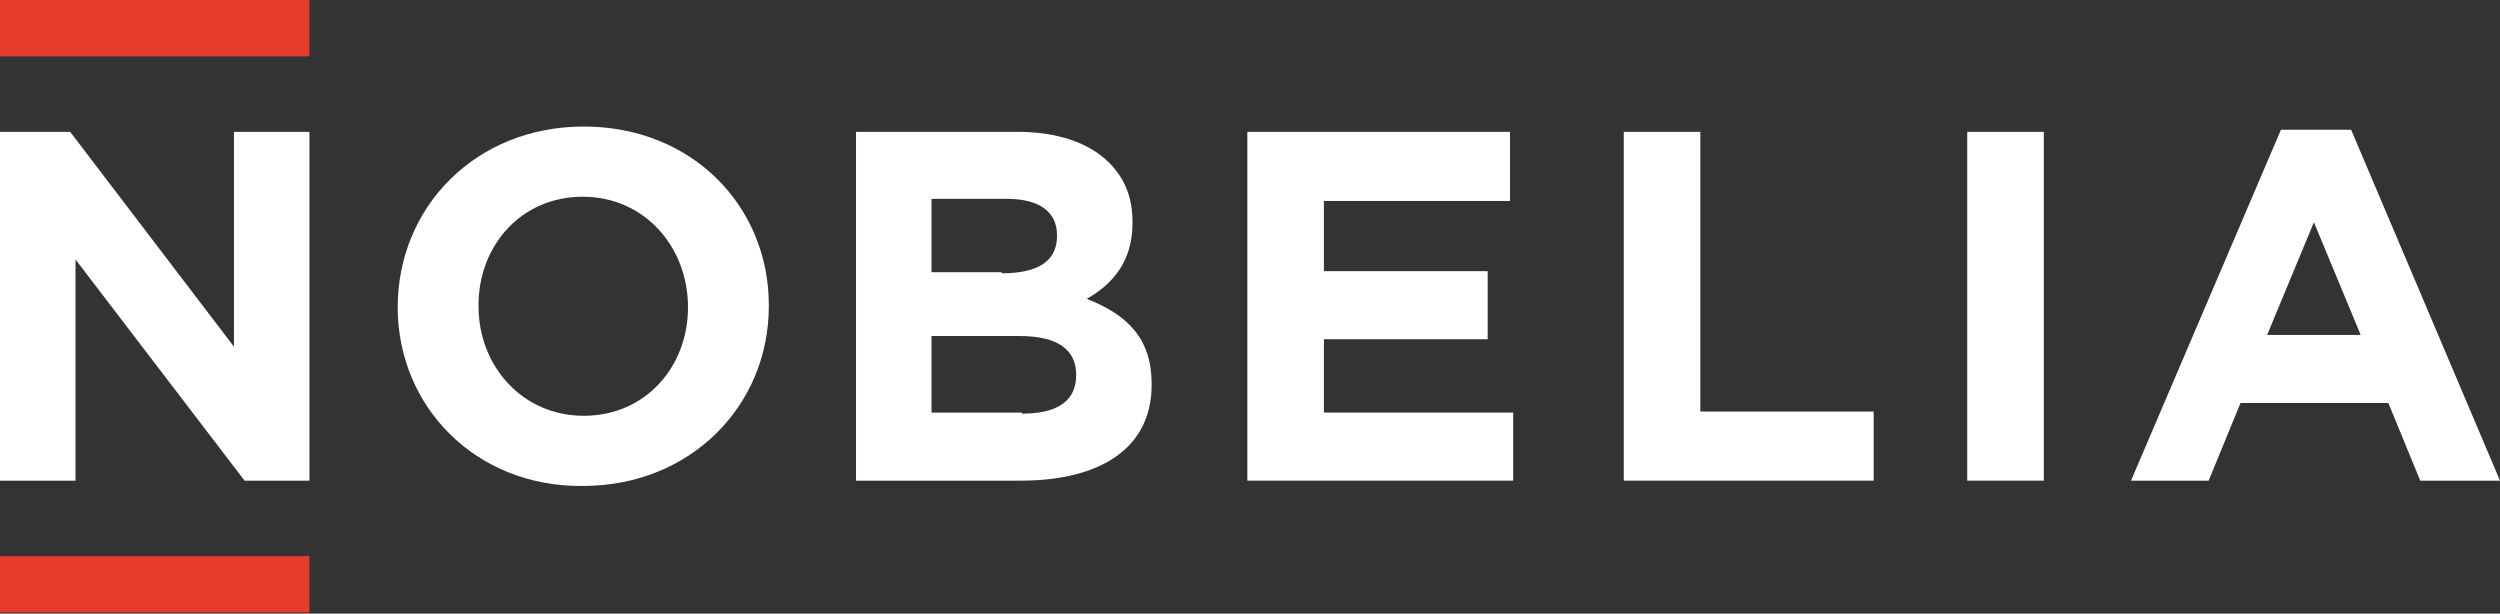
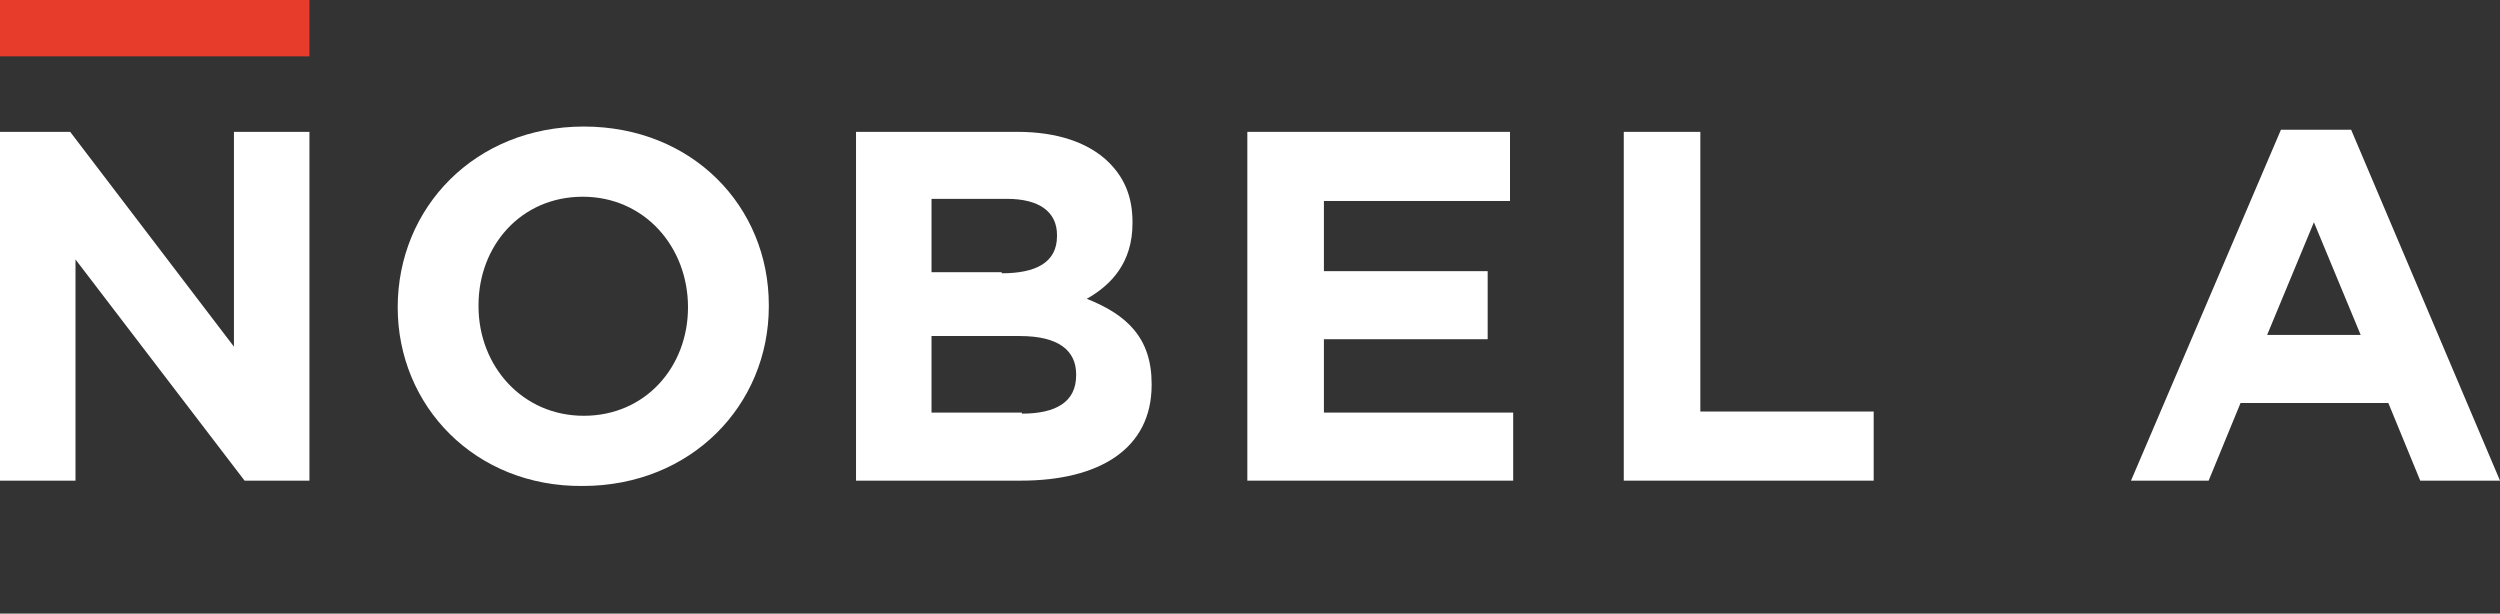
<svg xmlns="http://www.w3.org/2000/svg" version="1.1" id="Layer_1" x="0px" y="0px" viewBox="0 0 235.1 57.7" style="enable-background:new 0 0 235.1 57.7;" xml:space="preserve">
  <rect x="0" y="0" width="235.1" height="57.7" fill="#333333" stroke="none" />
  <style type="text/css">
	.st0{fill:#FFFFFF;}
	.st1{fill:#E73B2B;}
</style>
  <polygon class="st0" points="0,12.4 6.6,12.4 22,32.6 22,12.4 29.1,12.4 29.1,45.2 23,45.2 7.1,24.4 7.1,45.2 0,45.2 " />
  <g>
    <path class="st0" d="M37.4,28.9L37.4,28.9c0-9.4,7.3-17,17.5-17s17.4,7.5,17.4,16.8v0.1c0,9.3-7.3,16.9-17.5,16.9   C44.7,45.8,37.4,38.2,37.4,28.9 M64.7,28.9L64.7,28.9c0-5.7-4.1-10.4-9.9-10.4c-5.8,0-9.8,4.6-9.8,10.2v0.1   c0,5.6,4.1,10.3,9.9,10.3C60.7,39.1,64.7,34.5,64.7,28.9" />
    <path class="st0" d="M80.5,12.4h15.2c3.7,0,6.7,1,8.6,2.9c1.5,1.5,2.2,3.3,2.2,5.6V21c0,3.7-2,5.8-4.3,7.1c3.8,1.5,6.1,3.7,6.1,8   v0.1c0,6-4.9,9-12.3,9H80.5V12.4z M94.2,25.7c3.2,0,5.2-1,5.2-3.5v-0.1c0-2.2-1.7-3.4-4.7-3.4h-7.1v6.9H94.2z M96.1,38.9   c3.2,0,5.1-1.1,5.1-3.6v-0.1c0-2.2-1.6-3.6-5.3-3.6h-8.3v7.2H96.1z" />
    <polygon class="st0" points="117.3,12.4 142,12.4 142,18.9 124.5,18.9 124.5,25.5 139.9,25.5 139.9,31.9 124.5,31.9 124.5,38.8    142.3,38.8 142.3,45.2 117.3,45.2  " />
    <polygon class="st0" points="152.7,12.4 159.9,12.4 159.9,38.7 176.2,38.7 176.2,45.2 152.7,45.2  " />
-     <rect x="185" y="12.4" class="st0" width="7.2" height="32.8" />
-     <path class="st0" d="M214.5,12.2h6.6l14,33h-7.5l-3-7.3h-13.9l-3,7.3h-7.3L214.5,12.2z M222,31.5l-4.4-10.6l-4.4,10.6H222z" />
+     <path class="st0" d="M214.5,12.2h6.6l14,33h-7.5l-3-7.3h-13.9l-3,7.3h-7.3L214.5,12.2M222,31.5l-4.4-10.6l-4.4,10.6H222z" />
    <rect class="st1" width="29.1" height="5.3" />
-     <rect y="52.3" class="st1" width="29.1" height="5.3" />
  </g>
</svg>